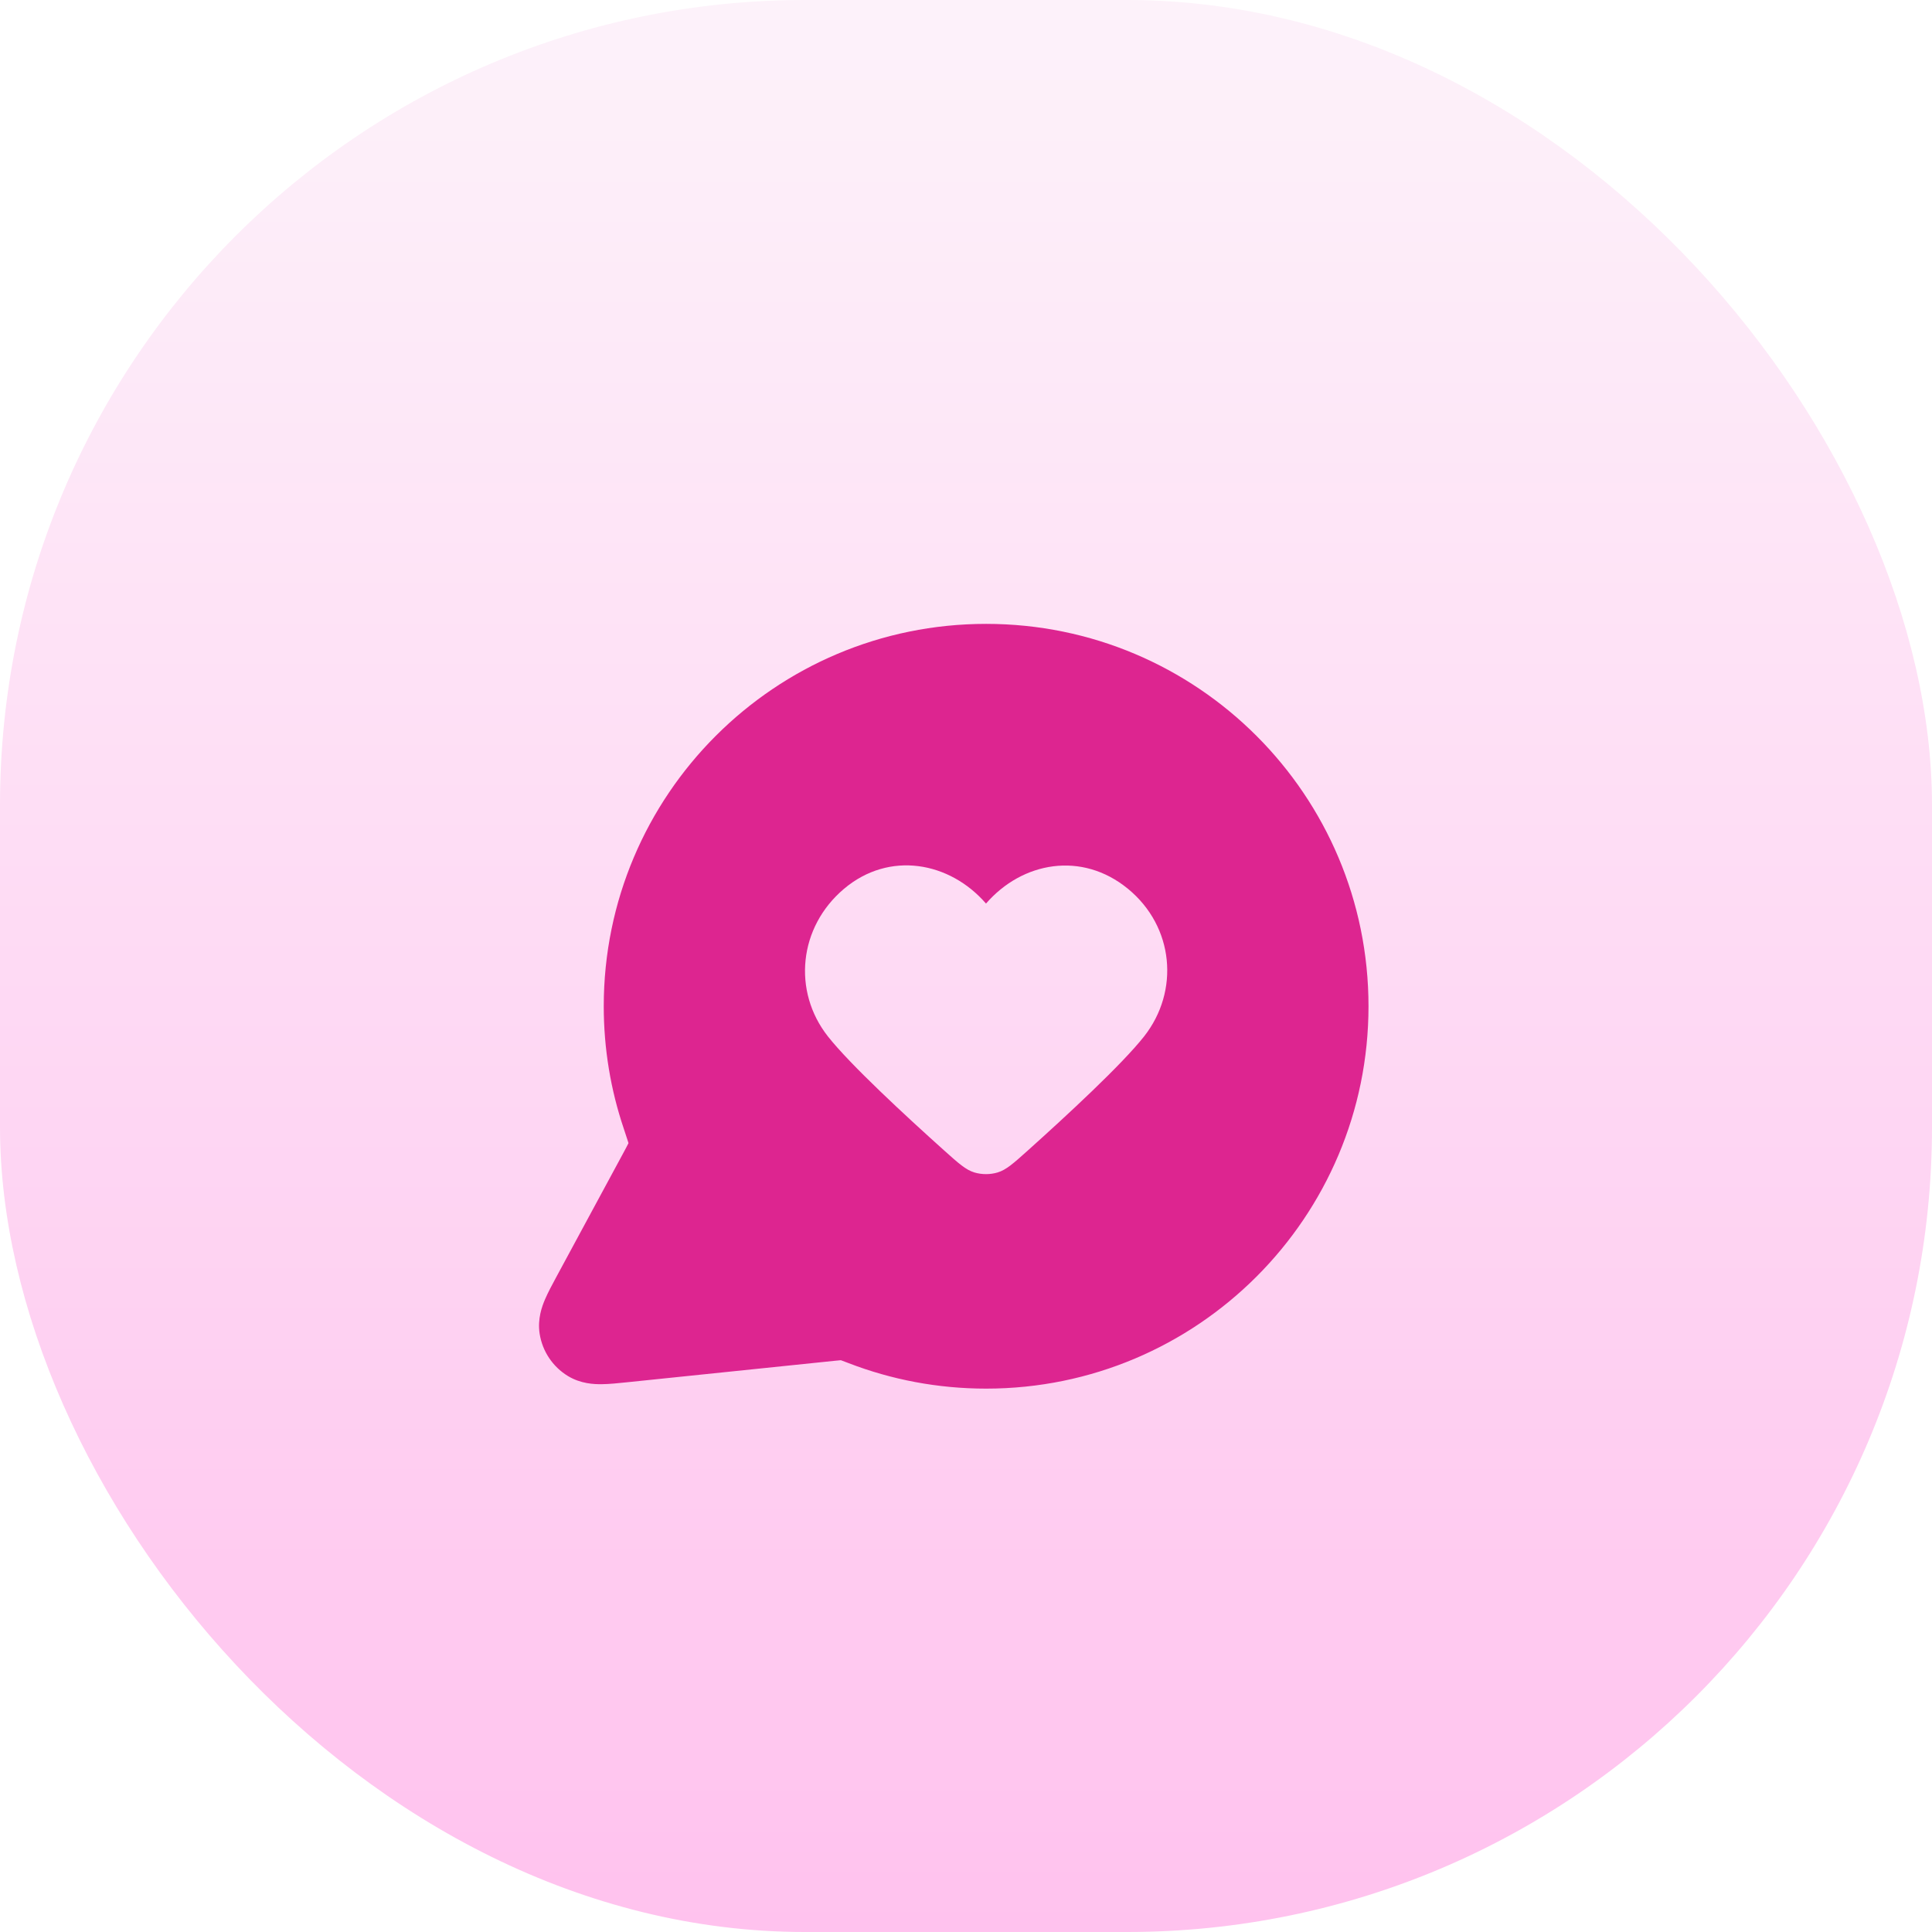
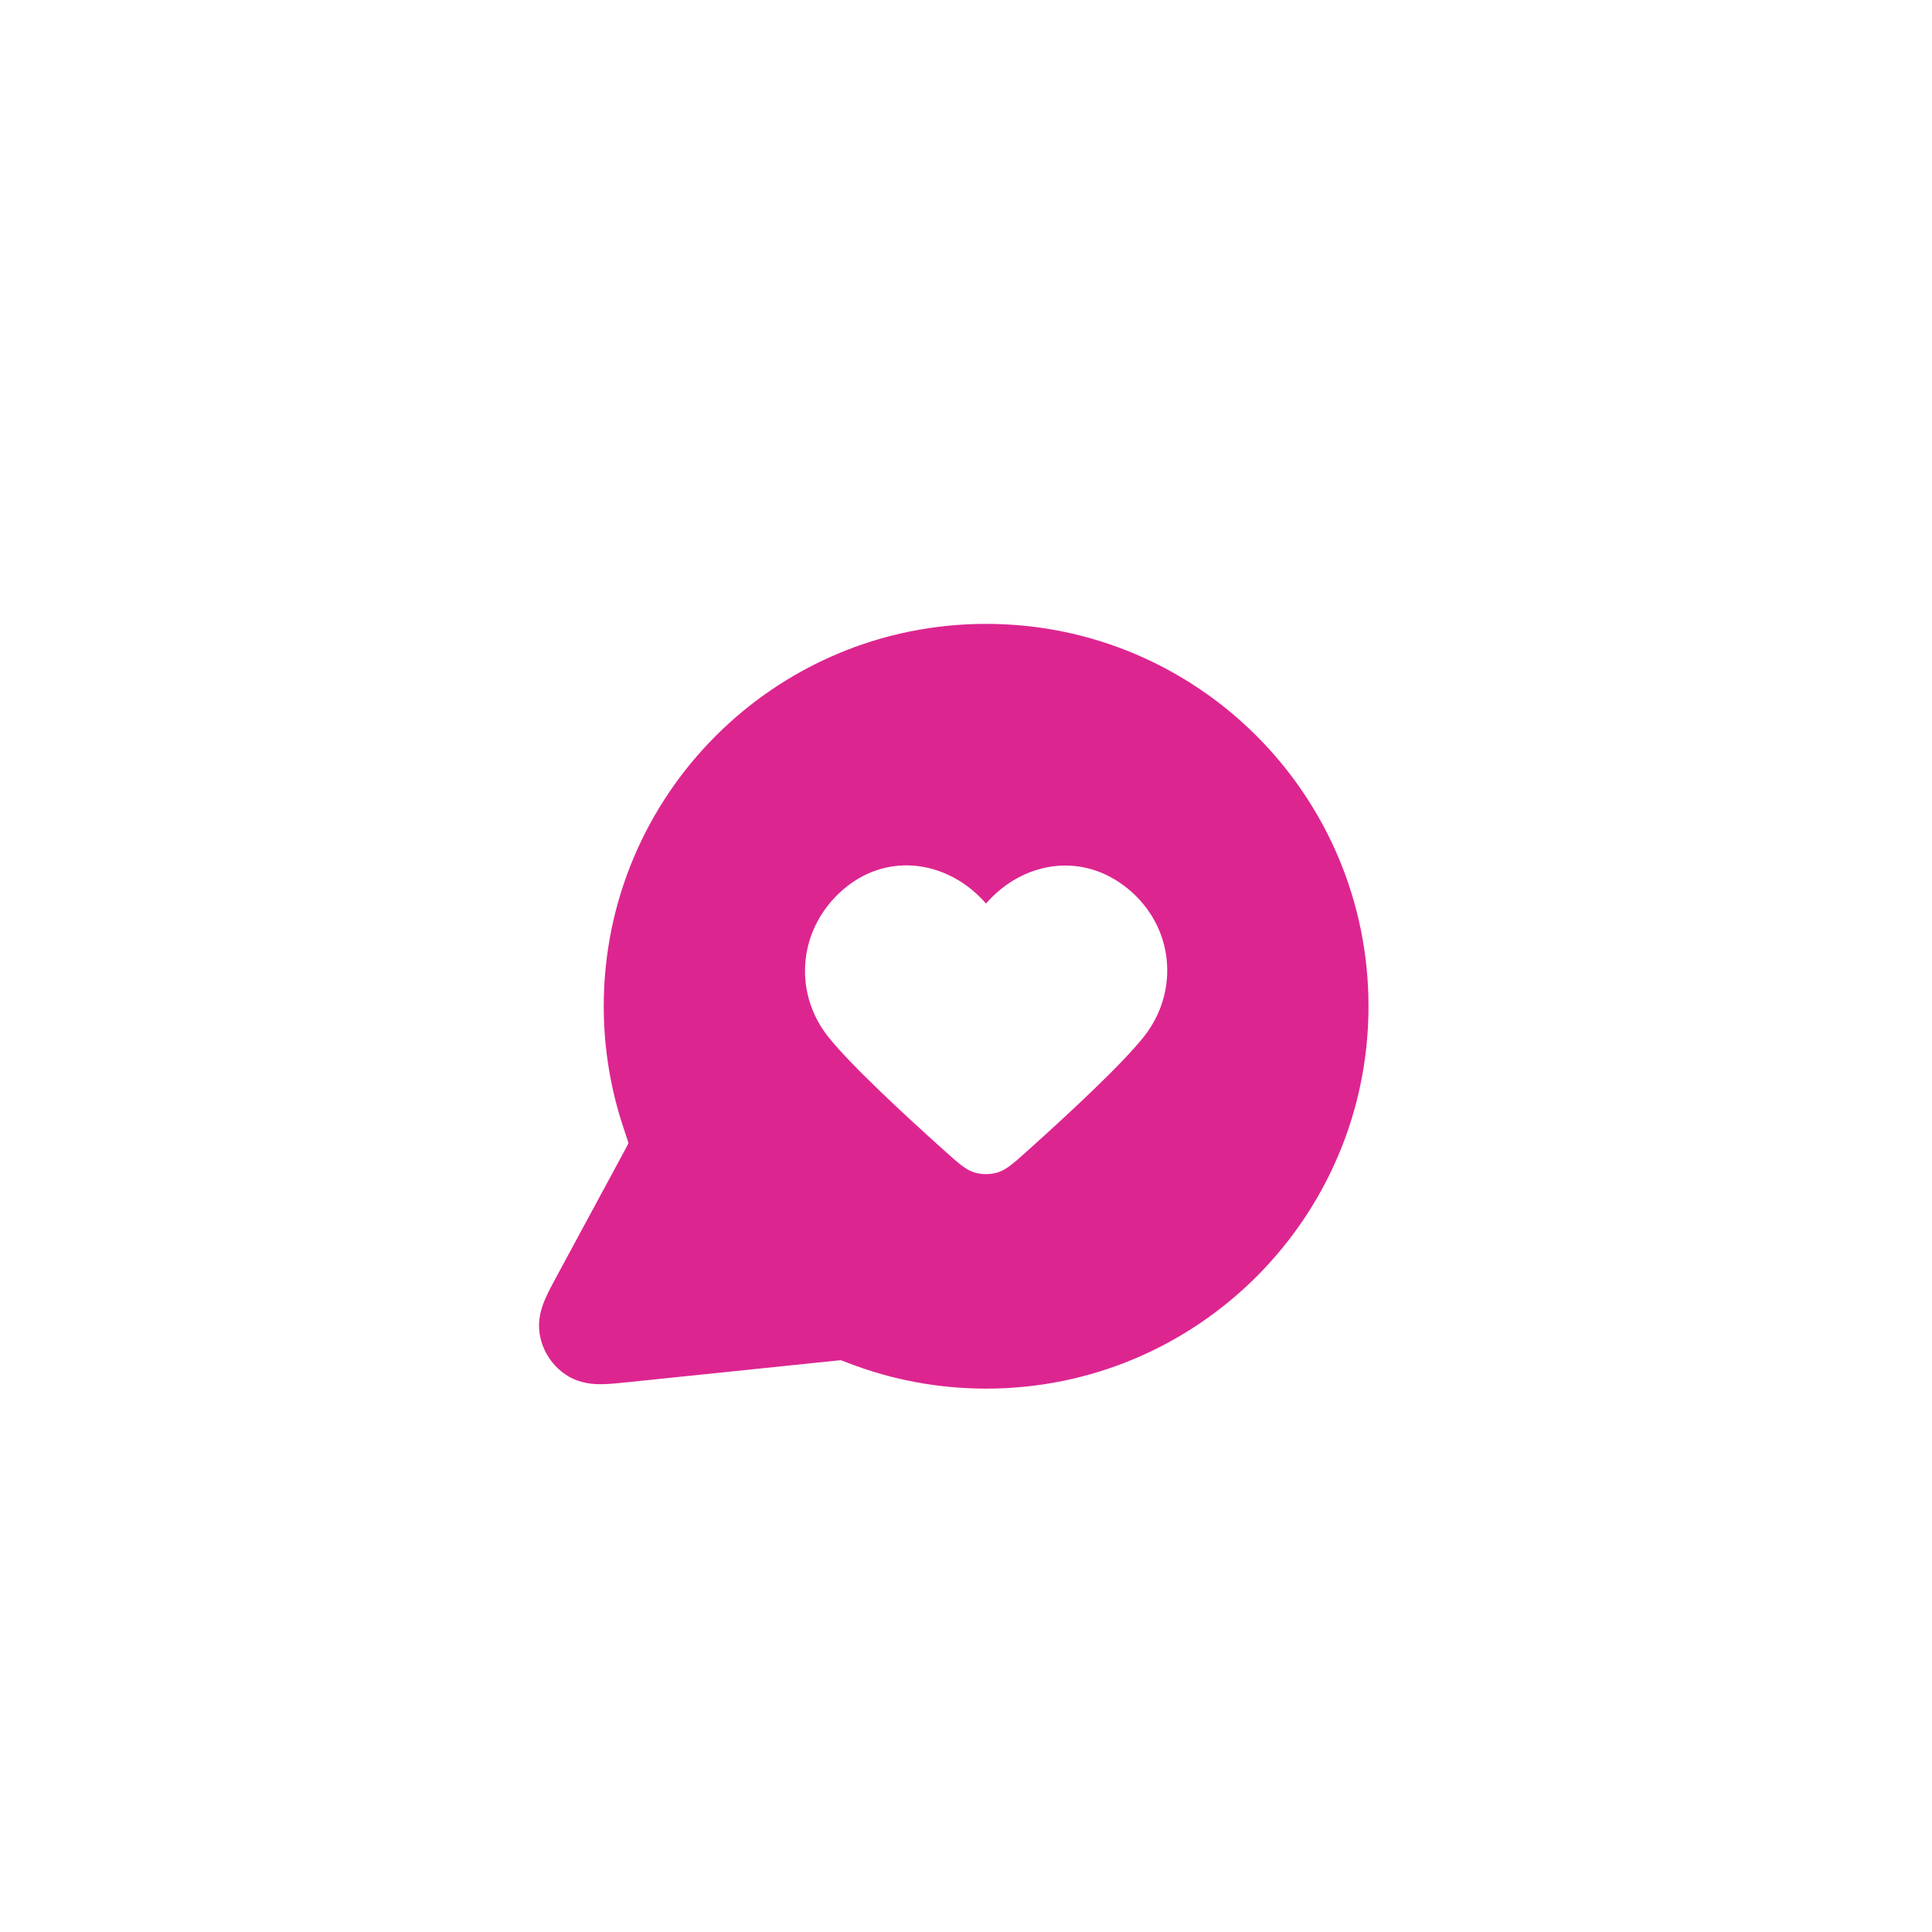
<svg xmlns="http://www.w3.org/2000/svg" width="96" height="96" viewBox="0 0 96 96" fill="none">
-   <rect width="96" height="96" rx="40" fill="url(#paint0_linear_405_104033)" />
  <g filter="url(#filter0_i_405_104033)">
    <path fill-rule="evenodd" clip-rule="evenodd" d="M49 28C38.507 28 30 36.507 30 47C30 49.12 30.348 51.163 30.992 53.072C31.105 53.408 31.171 53.607 31.215 53.753L31.229 53.803L31.221 53.818C31.17 53.924 31.094 54.066 30.951 54.331L27.647 60.446C27.442 60.825 27.229 61.22 27.082 61.564C26.936 61.905 26.699 62.532 26.815 63.275C26.952 64.146 27.464 64.913 28.217 65.372C28.859 65.763 29.529 65.784 29.9 65.78C30.274 65.776 30.721 65.73 31.149 65.685L41.459 64.619C41.624 64.602 41.71 64.594 41.773 64.589L41.782 64.588L41.806 64.597C41.884 64.625 41.989 64.665 42.171 64.735C44.293 65.553 46.597 66 49 66C59.493 66 68 57.493 68 47C68 36.507 59.493 28 49 28ZM41.939 41.164C44.194 39.262 47.194 39.821 48.994 41.898C50.793 39.821 53.755 39.282 56.048 41.164C58.342 43.047 58.62 46.248 56.85 48.498C55.753 49.892 53 52.438 51.064 54.174C50.353 54.812 49.997 55.13 49.57 55.259C49.204 55.369 48.783 55.369 48.417 55.259C47.991 55.13 47.635 54.812 46.924 54.174C44.988 52.438 42.235 49.892 41.138 48.498C39.367 46.248 39.685 43.067 41.939 41.164Z" fill="#DD2590" />
  </g>
  <defs>
    <filter id="filter0_i_405_104033" x="24" y="24" width="48" height="51" filterUnits="userSpaceOnUse" color-interpolation-filters="sRGB">
      <feFlood flood-opacity="0" result="BackgroundImageFix" />
      <feBlend mode="normal" in="SourceGraphic" in2="BackgroundImageFix" result="shape" />
      <feColorMatrix in="SourceAlpha" type="matrix" values="0 0 0 0 0 0 0 0 0 0 0 0 0 0 0 0 0 0 127 0" result="hardAlpha" />
      <feOffset dy="3" />
      <feGaussianBlur stdDeviation="2" />
      <feComposite in2="hardAlpha" operator="arithmetic" k2="-1" k3="1" />
      <feColorMatrix type="matrix" values="0 0 0 0 1 0 0 0 0 1 0 0 0 0 1 0 0 0 0.25 0" />
      <feBlend mode="normal" in2="shape" result="effect1_innerShadow_405_104033" />
    </filter>
    <linearGradient id="paint0_linear_405_104033" x1="48" y1="0" x2="48" y2="96" gradientUnits="userSpaceOnUse">
      <stop stop-color="#FDF2FA" />
      <stop offset="1" stop-color="#FFC2EE" />
    </linearGradient>
  </defs>
</svg>